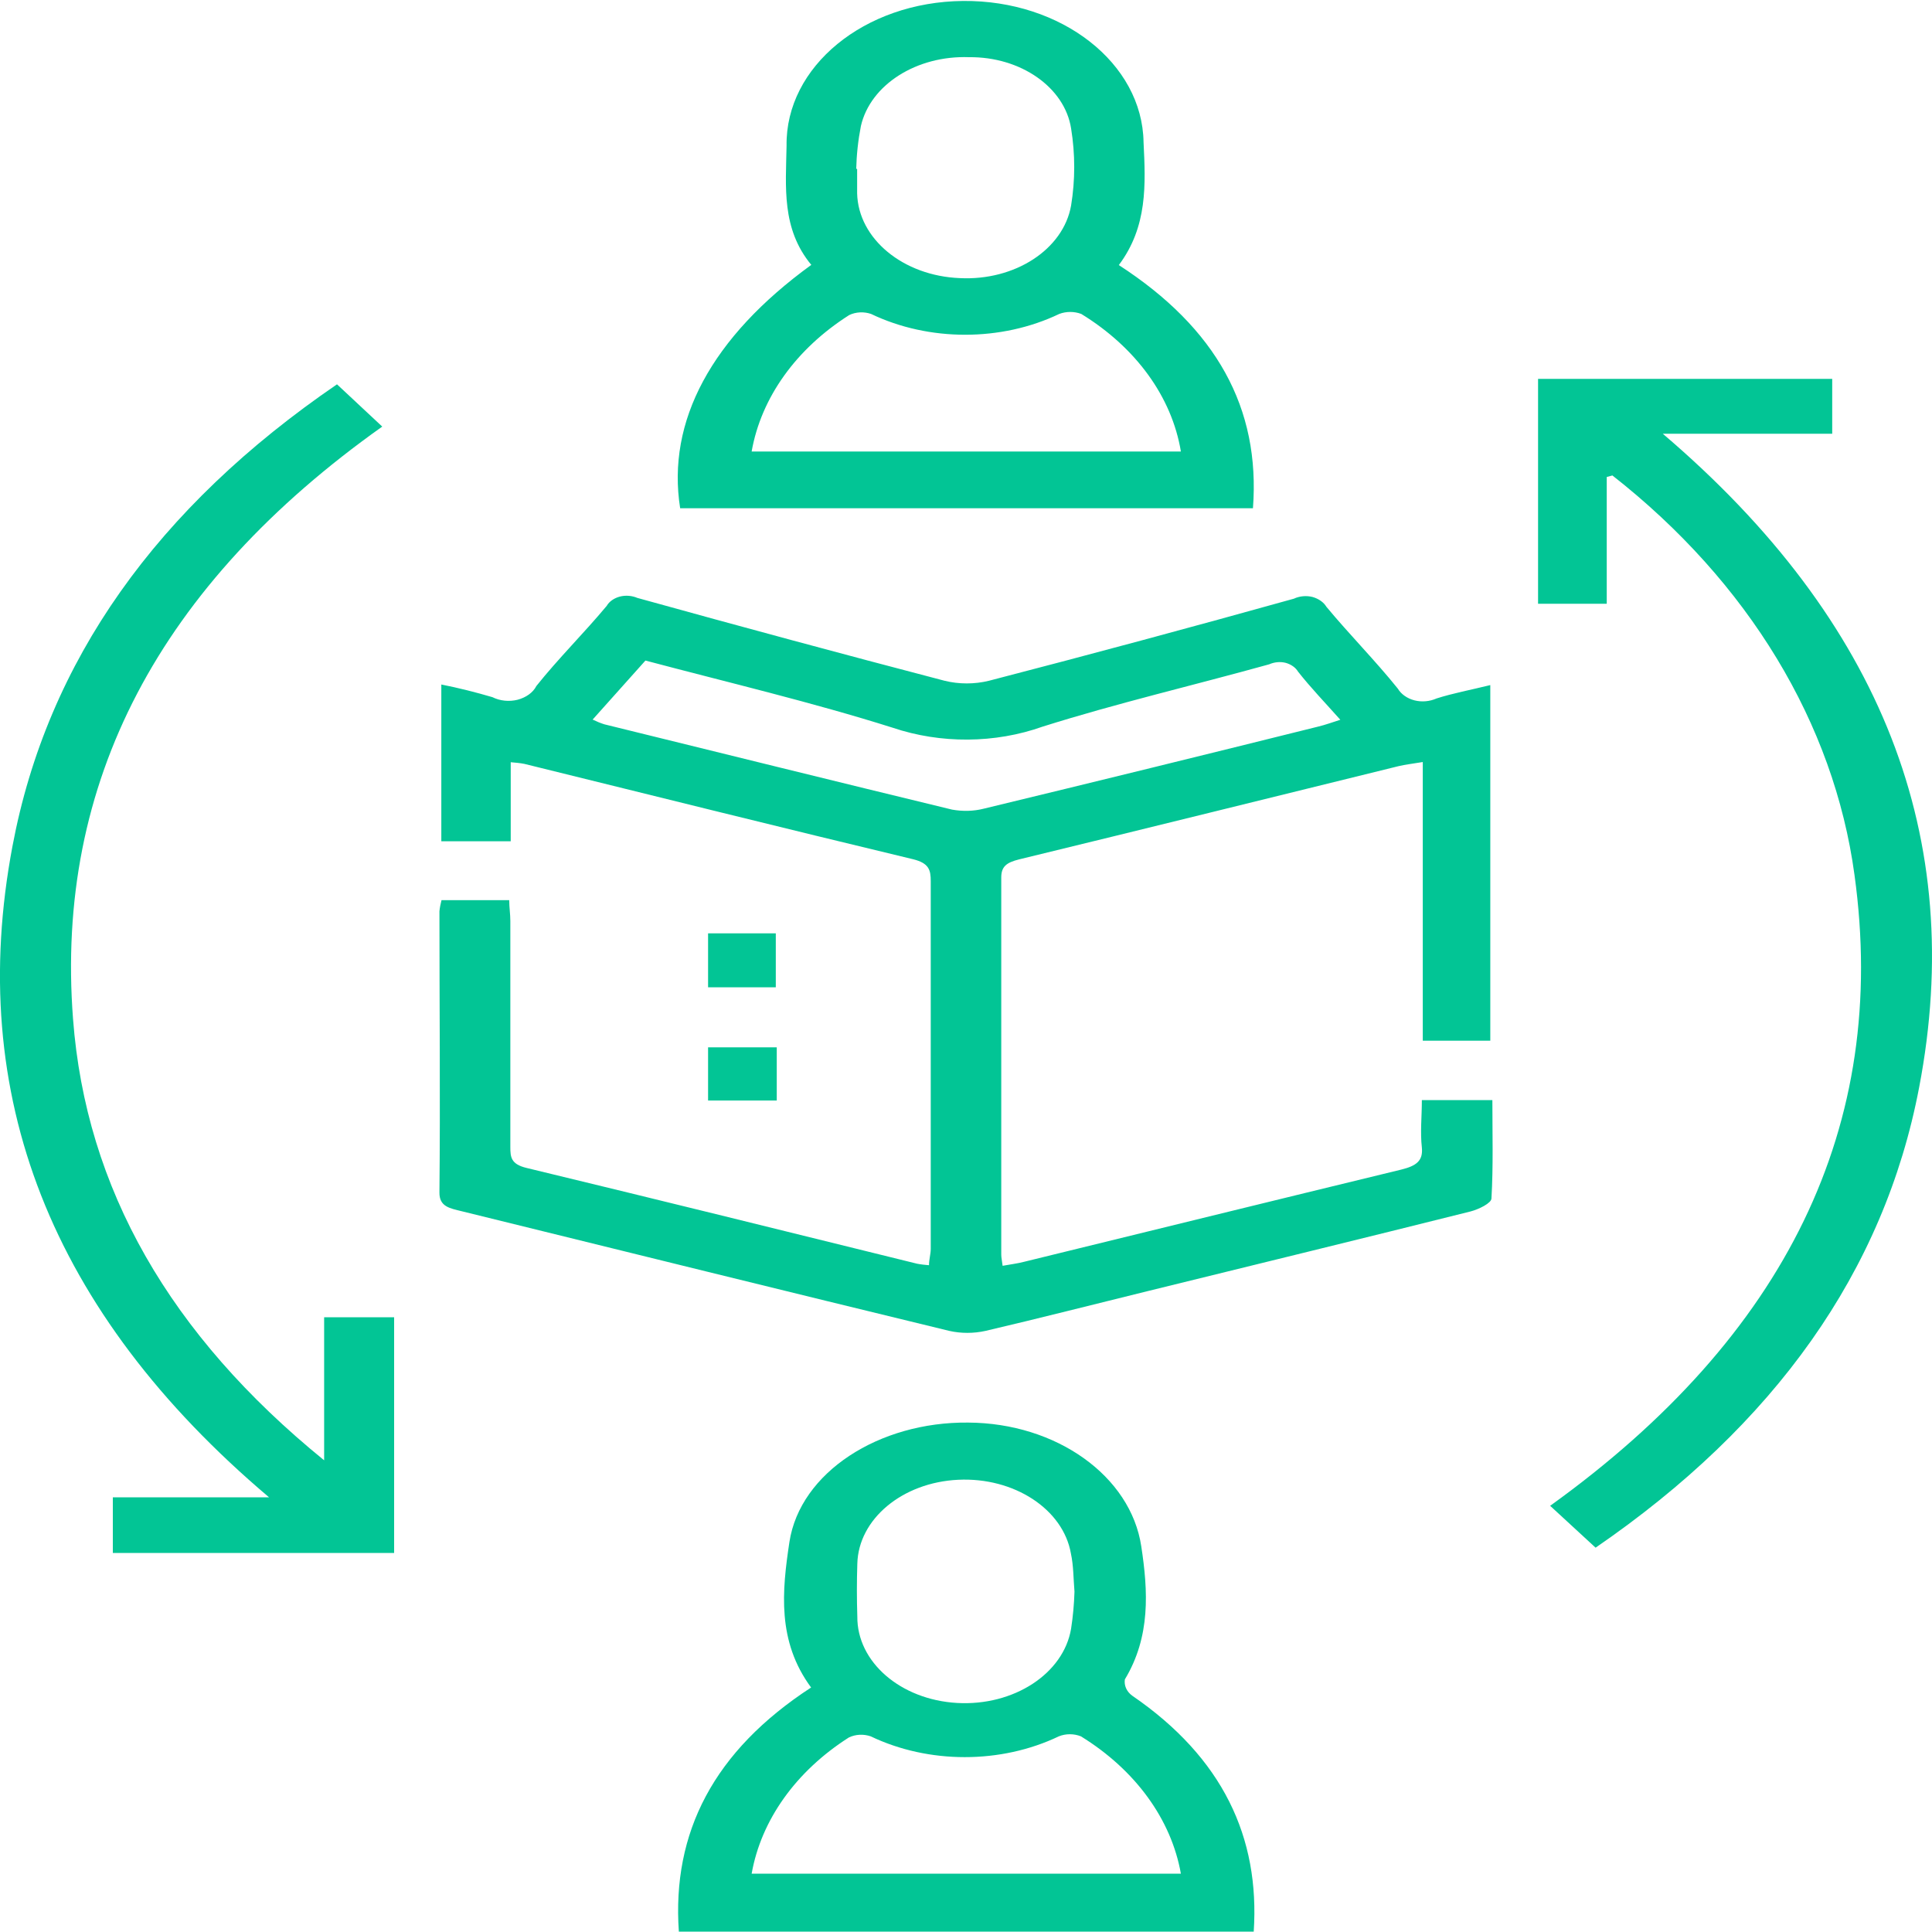
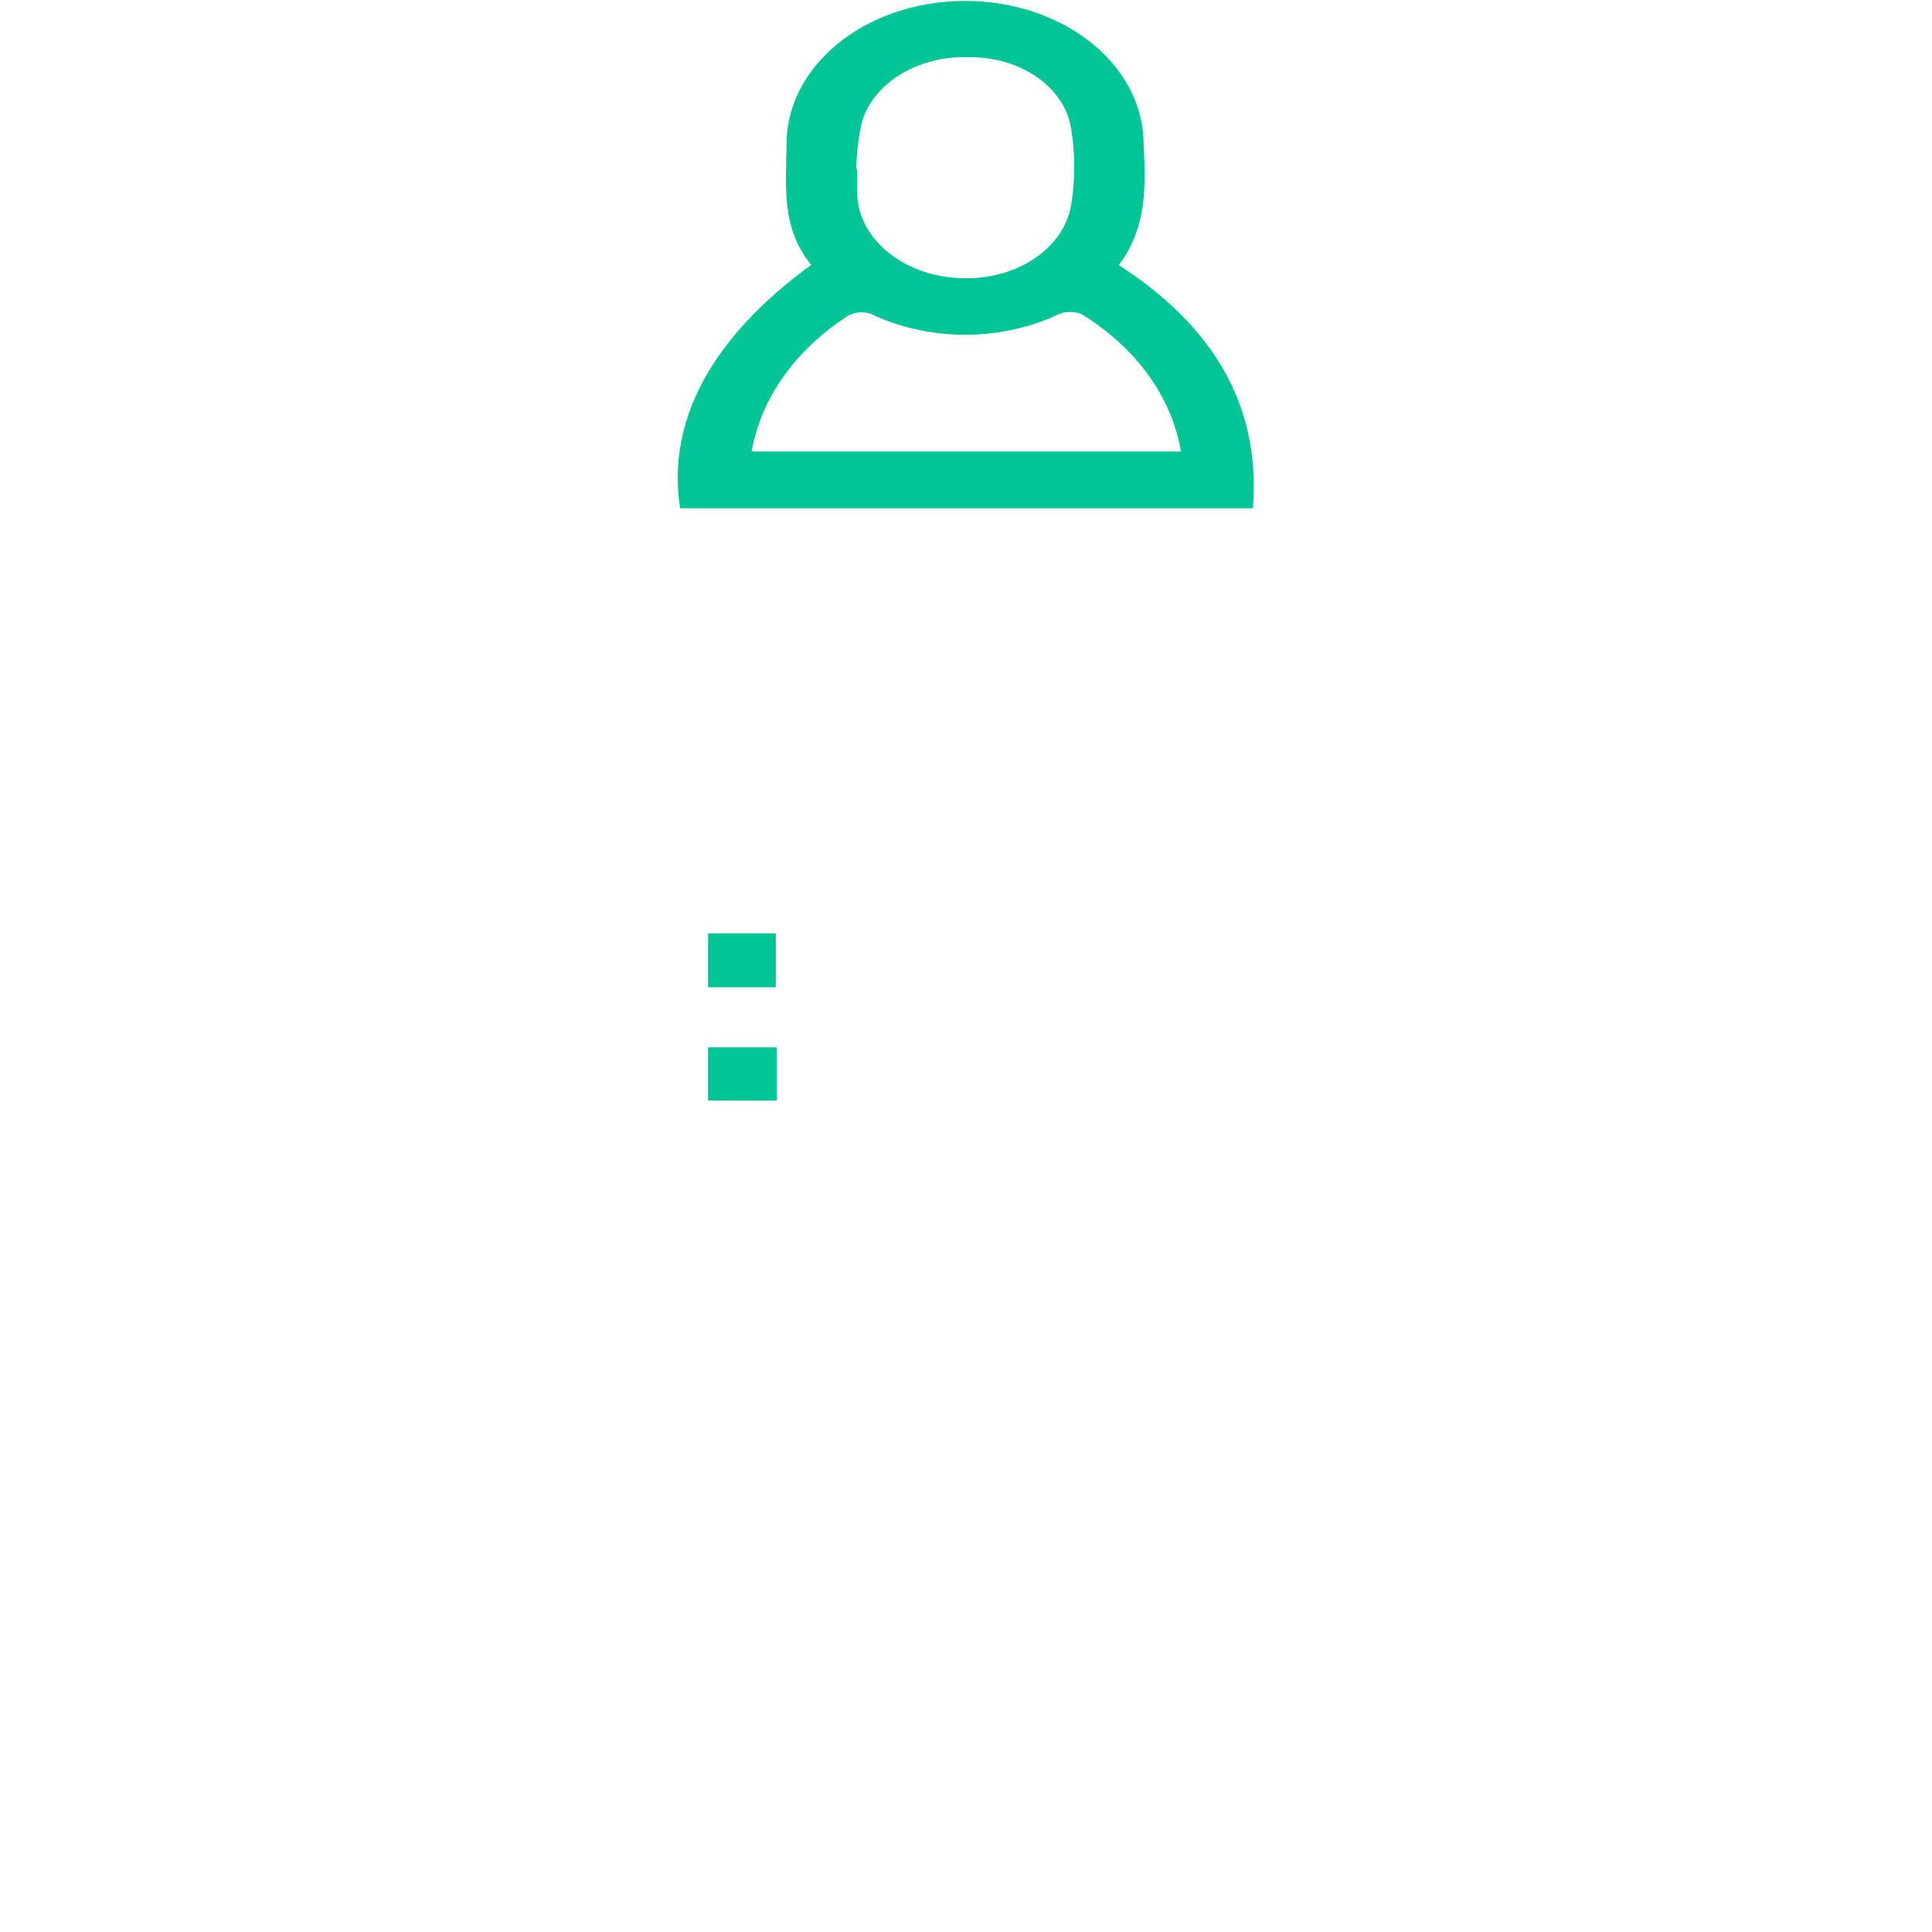
<svg xmlns="http://www.w3.org/2000/svg" width="40px" height="40px" viewBox="0 0 40 40" version="1.1">
  <g id="surface1">
-     <path style=" stroke:none;fill-rule:nonzero;fill:#02C595;fill-opacity:1;" d="M 14.055 39.992 C 13.91 37.941 14.777 36.25 16.793 34.938 C 16.086 33.98 16.191 32.938 16.344 31.926 C 16.566 30.48 18.203 29.434 20.043 29.453 C 21.871 29.461 23.41 30.559 23.629 32.016 C 23.77 32.941 23.824 33.883 23.289 34.77 C 23.27 34.895 23.324 35.02 23.438 35.105 C 25.316 36.391 26.086 38.043 25.957 39.992 Z M 15.562 38.793 L 24.449 38.793 C 24.25 37.668 23.508 36.645 22.379 35.949 C 22.234 35.891 22.066 35.891 21.922 35.949 C 20.723 36.523 19.227 36.523 18.027 35.949 C 17.879 35.898 17.711 35.906 17.574 35.973 C 16.477 36.672 15.758 37.684 15.562 38.793 Z M 22.246 32.953 C 22.223 32.68 22.227 32.418 22.172 32.164 C 22.012 31.246 20.996 30.582 19.84 30.637 C 18.684 30.691 17.773 31.449 17.75 32.375 C 17.738 32.742 17.738 33.105 17.75 33.469 C 17.742 34.41 18.645 35.191 19.816 35.258 C 20.988 35.324 22.02 34.652 22.176 33.719 C 22.215 33.465 22.238 33.211 22.246 32.953 Z M 22.246 32.953 " />
-     <path style=" stroke:none;fill-rule:nonzero;fill:#02C595;fill-opacity:1;" d="M 9.141 18.637 L 10.543 18.637 C 10.543 18.789 10.566 18.926 10.566 19.066 C 10.566 20.625 10.566 22.188 10.566 23.746 C 10.566 23.957 10.578 24.102 10.898 24.18 C 13.598 24.832 16.301 25.5 18.988 26.164 C 19.07 26.18 19.152 26.188 19.234 26.195 C 19.234 26.074 19.27 25.965 19.27 25.855 C 19.27 23.32 19.27 20.781 19.27 18.246 C 19.27 18.016 19.238 17.871 18.902 17.789 C 16.219 17.145 13.539 16.477 10.859 15.816 C 10.766 15.797 10.668 15.789 10.574 15.781 L 10.574 17.418 L 9.137 17.418 L 9.137 14.172 C 9.492 14.242 9.848 14.332 10.195 14.434 C 10.352 14.512 10.539 14.531 10.715 14.488 C 10.891 14.441 11.035 14.34 11.105 14.203 C 11.559 13.633 12.094 13.105 12.562 12.543 C 12.613 12.453 12.715 12.383 12.832 12.352 C 12.953 12.32 13.086 12.332 13.195 12.379 C 15.309 12.965 17.43 13.539 19.555 14.094 C 19.855 14.168 20.176 14.168 20.477 14.094 C 22.586 13.547 24.691 12.98 26.789 12.395 C 26.906 12.34 27.047 12.328 27.172 12.359 C 27.301 12.395 27.406 12.469 27.461 12.562 C 27.938 13.137 28.477 13.68 28.941 14.258 C 29.008 14.371 29.133 14.461 29.285 14.5 C 29.438 14.539 29.602 14.523 29.742 14.461 C 30.082 14.352 30.445 14.285 30.855 14.184 L 30.855 21.547 L 29.457 21.547 L 29.457 15.777 C 29.25 15.812 29.098 15.828 28.953 15.863 C 26.332 16.508 23.719 17.156 21.098 17.793 C 20.832 17.859 20.73 17.945 20.73 18.168 C 20.73 20.773 20.73 23.375 20.73 25.977 C 20.73 26.039 20.746 26.102 20.758 26.207 C 20.926 26.176 21.066 26.16 21.199 26.125 C 23.801 25.488 26.402 24.848 29.012 24.215 C 29.328 24.137 29.465 24.031 29.438 23.758 C 29.402 23.441 29.438 23.117 29.438 22.777 L 30.898 22.777 C 30.898 23.461 30.918 24.145 30.879 24.812 C 30.879 24.91 30.613 25.039 30.445 25.082 C 28.215 25.641 25.98 26.184 23.75 26.734 C 22.633 27.008 21.523 27.293 20.402 27.555 C 20.156 27.609 19.898 27.609 19.656 27.555 C 16.289 26.738 12.926 25.906 9.562 25.078 C 9.312 25.016 9.094 24.984 9.098 24.688 C 9.117 22.75 9.098 20.812 9.098 18.867 C 9.105 18.793 9.121 18.715 9.141 18.637 Z M 12.27 14.898 C 12.344 14.934 12.426 14.969 12.512 14.996 C 14.91 15.586 17.309 16.18 19.711 16.762 C 19.93 16.801 20.156 16.797 20.371 16.742 C 22.68 16.184 24.988 15.617 27.293 15.043 C 27.438 15.008 27.578 14.957 27.75 14.902 C 27.43 14.543 27.133 14.234 26.875 13.906 C 26.824 13.82 26.73 13.754 26.617 13.723 C 26.504 13.695 26.383 13.707 26.277 13.754 C 24.715 14.188 23.125 14.559 21.59 15.043 C 20.602 15.395 19.477 15.402 18.48 15.066 C 16.812 14.539 15.086 14.133 13.363 13.676 Z M 12.27 14.898 " />
    <path style=" stroke:none;fill-rule:nonzero;fill:#02C595;fill-opacity:1;" d="M 14.082 10.523 C 13.797 8.723 14.73 6.984 16.797 5.484 C 16.176 4.734 16.27 3.867 16.285 3.016 C 16.262 1.379 17.895 0.039 19.938 0.02 C 21.98 0 23.652 1.309 23.676 2.945 C 23.719 3.816 23.762 4.691 23.164 5.488 C 25.18 6.793 26.098 8.449 25.941 10.523 Z M 15.562 9.348 L 24.449 9.348 C 24.262 8.219 23.52 7.195 22.387 6.5 C 22.242 6.445 22.074 6.445 21.93 6.5 C 20.73 7.074 19.234 7.074 18.035 6.5 C 17.887 6.449 17.719 6.457 17.582 6.523 C 16.48 7.223 15.758 8.234 15.562 9.348 Z M 17.727 3.496 L 17.746 3.496 C 17.746 3.668 17.746 3.836 17.746 4.004 C 17.77 4.945 18.699 5.711 19.871 5.758 C 21.012 5.816 22.016 5.164 22.176 4.254 C 22.262 3.727 22.262 3.191 22.176 2.66 C 22.043 1.809 21.133 1.172 20.062 1.184 C 18.977 1.145 18.02 1.754 17.824 2.609 C 17.766 2.906 17.734 3.203 17.727 3.504 Z M 17.727 3.496 " />
-     <path style=" stroke:none;fill-rule:nonzero;fill:#02C595;fill-opacity:1;" d="M 6.977 7.957 L 7.914 8.832 C 3.297 12.109 1.137 16.199 1.512 21.094 C 1.777 24.609 3.52 27.641 6.711 30.234 L 6.711 27.273 L 8.16 27.273 L 8.16 32.152 L 2.336 32.152 L 2.336 31 L 5.57 31 C 1.039 27.164 -0.711 22.66 0.258 17.52 C 0.98 13.676 3.258 10.5 6.977 7.957 Z M 6.977 7.957 " />
-     <path style=" stroke:none;fill-rule:nonzero;fill:#02C595;fill-opacity:1;" d="M 33.266 9.875 L 33.266 12.5 L 31.844 12.5 L 31.844 7.844 L 37.934 7.844 L 37.934 8.98 L 34.426 8.98 C 38.973 12.855 40.719 17.359 39.734 22.512 C 39.008 26.328 36.738 29.5 33.035 32.043 L 32.094 31.176 C 36.977 27.664 39.113 23.309 38.395 18.113 C 37.969 14.977 36.199 12.051 33.383 9.844 Z M 33.266 9.875 " />
    <path style=" stroke:none;fill-rule:nonzero;fill:#02C595;fill-opacity:1;" d="M 14.66 20.441 L 14.66 19.324 L 16.062 19.324 L 16.062 20.441 Z M 14.66 20.441 " />
    <path style=" stroke:none;fill-rule:nonzero;fill:#02C595;fill-opacity:1;" d="M 16.082 21.684 L 16.082 22.785 L 14.66 22.785 L 14.66 21.684 Z M 16.082 21.684 " />
  </g>
</svg>